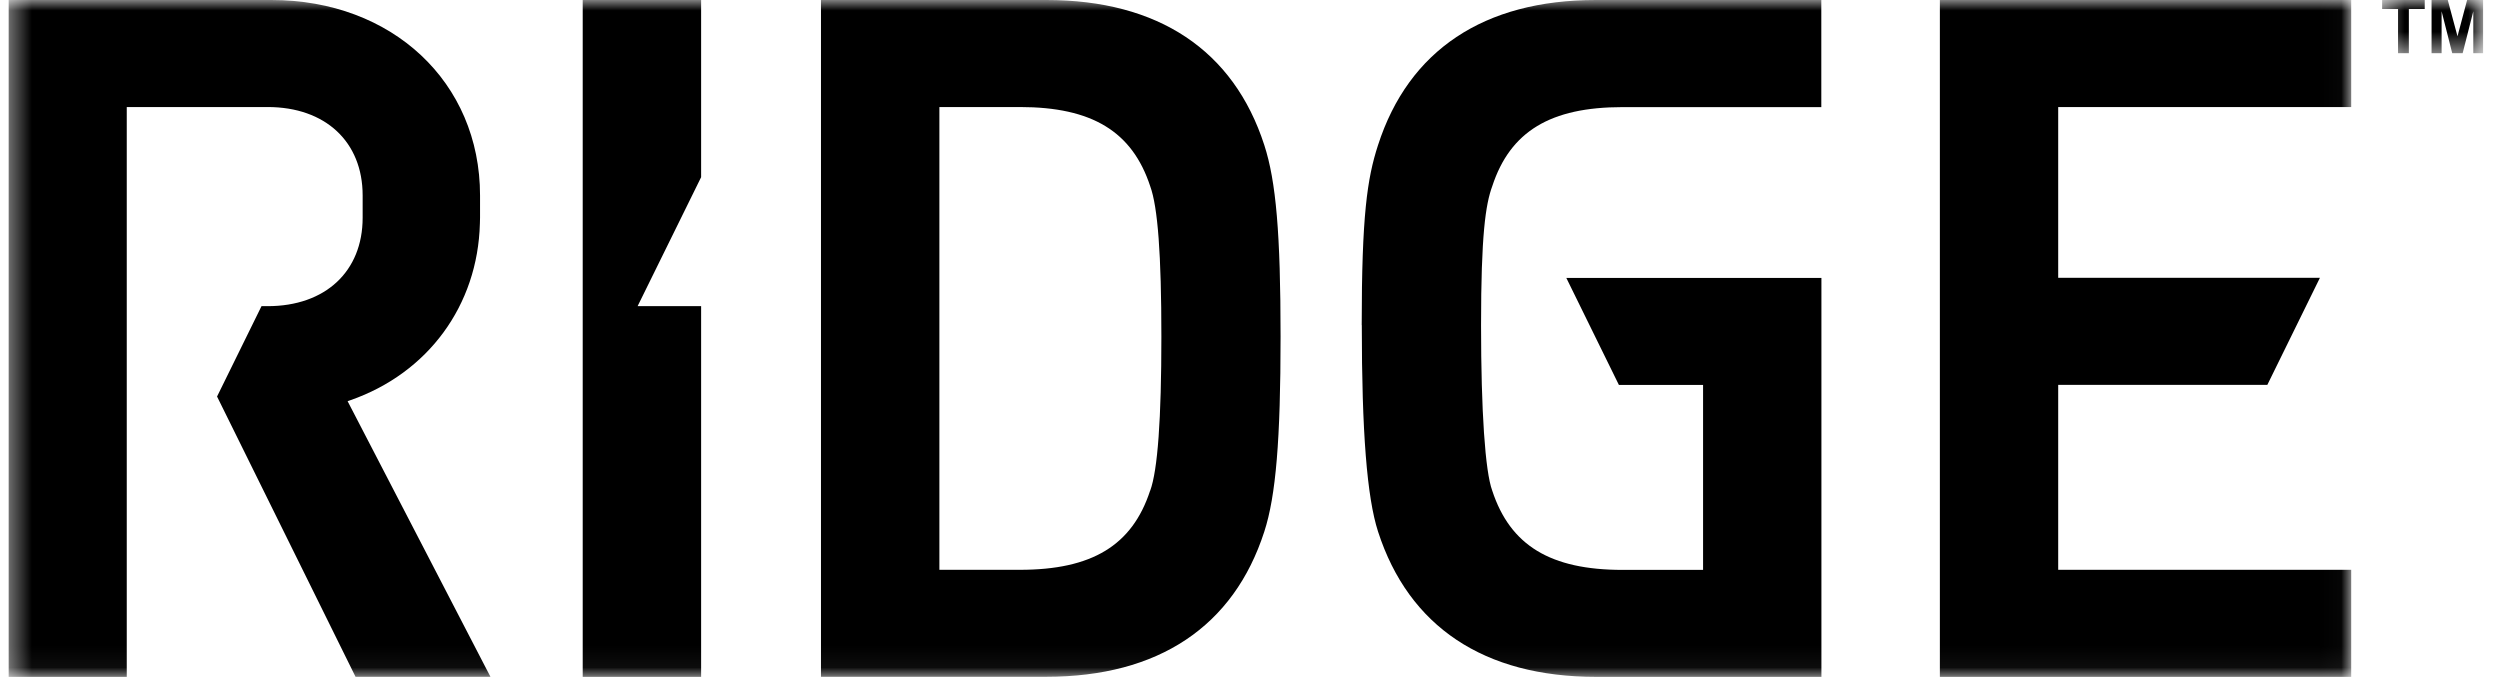
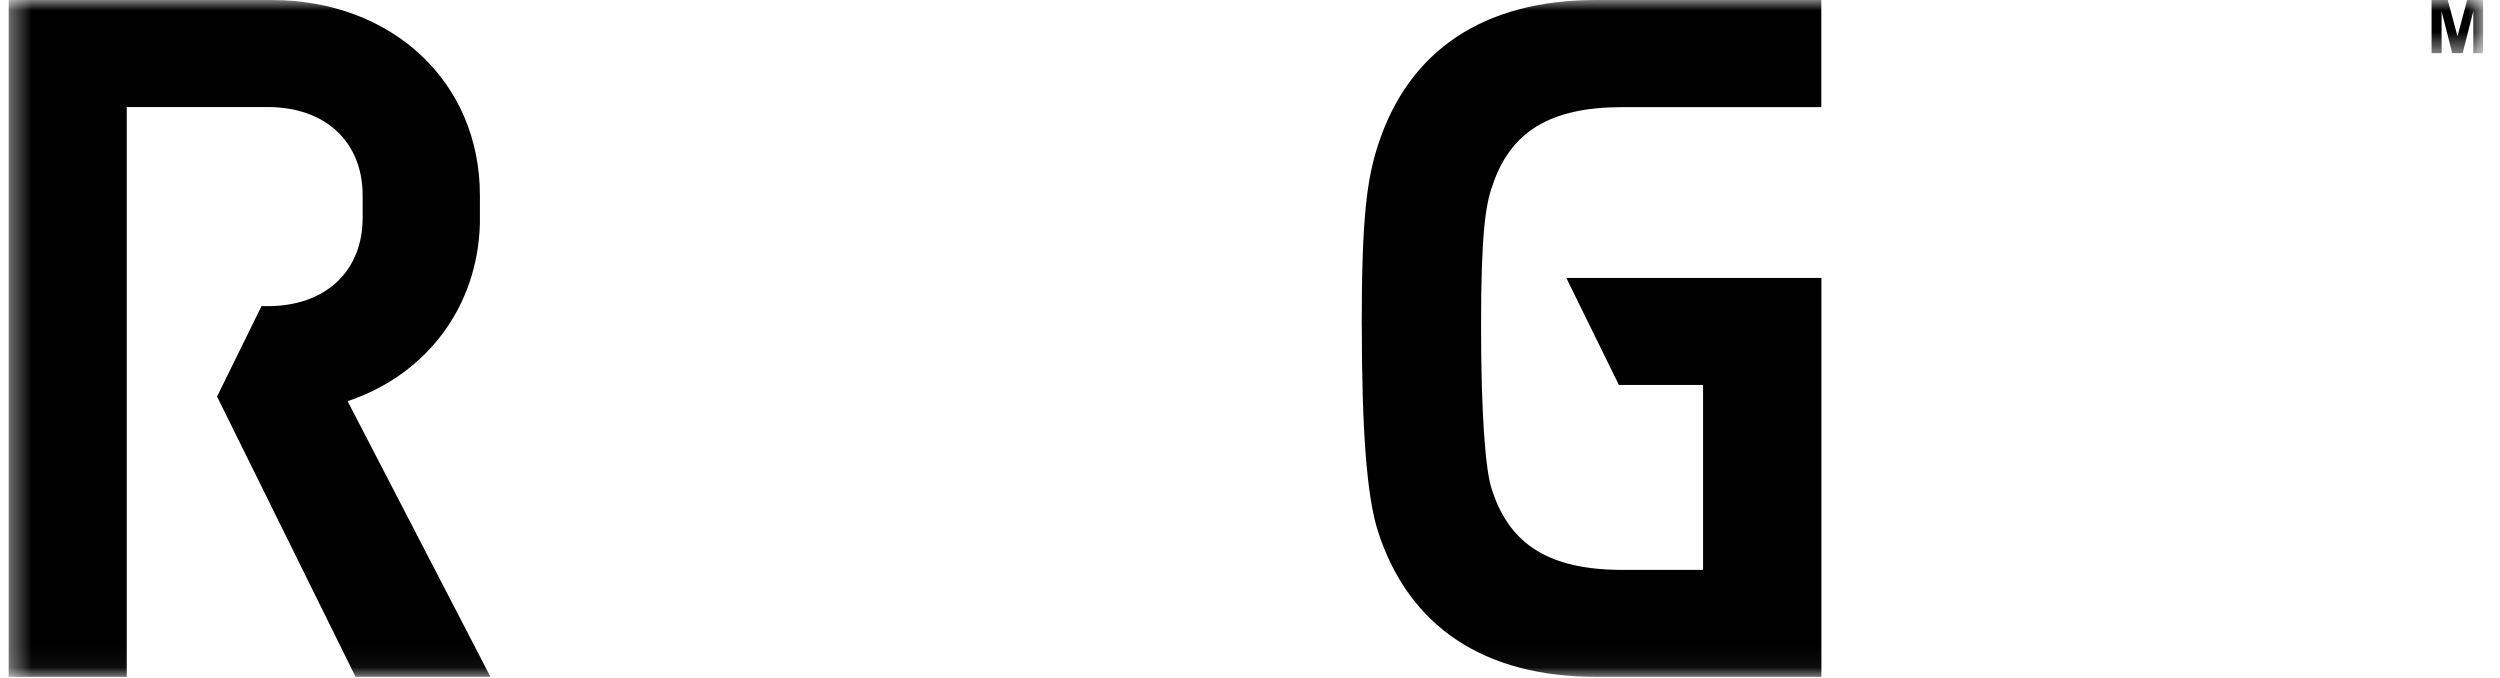
<svg xmlns="http://www.w3.org/2000/svg" width="118" height="32" viewBox="0 0 118 32" fill="none">
  <g clip-path="url(#clip0_204_3617)">
    <g clip-path="url(#clip1_204_3617)">
      <g clip-path="url(#clip2_204_3617)">
        <mask id="mask0_204_3617" style="mask-type:luminance" maskUnits="userSpaceOnUse" x="0" y="0" width="111" height="32">
          <path d="M110.977 0H0.395V31.948H110.977V0Z" fill="white" />
        </mask>
        <g mask="url(#mask0_204_3617)">
-           <path d="M49.388 0H38.75V31.944H49.388C54.671 31.944 58.23 29.574 59.676 25.089C60.223 23.405 60.443 20.739 60.443 15.891C60.443 11.042 60.23 8.556 59.676 6.852C58.23 2.373 54.671 0 49.388 0ZM54.284 23.164C53.439 25.744 51.541 26.895 48.138 26.895H44.339V5.052H48.138C51.544 5.052 53.442 6.207 54.291 8.794C54.647 9.765 54.817 12.023 54.817 15.894C54.817 19.765 54.644 22.196 54.288 23.164H54.284Z" fill="black" />
          <path d="M64.277 15.347C64.277 20.379 64.521 23.476 65.044 25.092C66.494 29.578 70.052 31.948 75.332 31.948H85.971V13.117H73.93L76.412 18.169H80.385V26.899H76.585C73.18 26.899 71.282 25.744 70.433 23.157C70.1 22.254 69.906 19.405 69.906 15.351C69.906 11.096 70.117 9.65 70.436 8.784C71.282 6.207 73.176 5.056 76.582 5.056H85.966V0H75.329C70.046 0 66.487 2.37 65.041 6.855C64.531 8.427 64.273 10.173 64.273 15.347H64.277Z" fill="black" />
-           <path d="M110.977 5.052V0H91.562V31.948H110.977V26.895H97.147V18.166H107.018L109.5 13.113H97.147V5.052H110.977Z" fill="black" />
-           <path d="M23.151 31.948L16.407 18.936L16.533 18.892C20.207 17.612 22.55 14.414 22.651 10.55L22.658 10.275V9.225C22.658 3.881 18.516 0 12.808 0H0.395V31.948H5.983V5.052H6.16H12.632C15.358 5.052 17.117 6.692 17.117 9.225V10.278C17.117 12.814 15.355 14.451 12.632 14.451H12.343L10.245 18.716L16.781 31.944H23.154L23.151 31.948Z" fill="black" />
-           <path d="M33.093 8.363V0H27.504V31.948H33.093V14.451H30.095L33.093 8.363Z" fill="black" />
+           <path d="M23.151 31.948L16.407 18.936L16.533 18.892C20.207 17.612 22.55 14.414 22.651 10.55V9.225C22.658 3.881 18.516 0 12.808 0H0.395V31.948H5.983V5.052H6.16H12.632C15.358 5.052 17.117 6.692 17.117 9.225V10.278C17.117 12.814 15.355 14.451 12.632 14.451H12.343L10.245 18.716L16.781 31.944H23.154L23.151 31.948Z" fill="black" />
        </g>
        <mask id="mask1_204_3617" style="mask-type:luminance" maskUnits="userSpaceOnUse" x="112" y="0" width="6" height="3">
          <path d="M117.215 0H112.436V2.511H117.215V0Z" fill="white" />
        </mask>
        <g mask="url(#mask1_204_3617)">
-           <path d="M113.187 2.511V0.425H112.436V0H114.447V0.425H113.698V2.511L113.187 2.511Z" fill="black" />
          <path d="M114.77 2.511V0H115.534L115.994 1.713L116.448 0H117.214V2.511H116.74V0.534L116.237 2.511H115.745L115.244 0.534V2.511L114.77 2.511Z" fill="black" />
        </g>
      </g>
    </g>
  </g>
  <defs>
    <clipPath id="clip0_204_3617">
      <rect width="116.81" height="32" fill="white" transform="translate(0.4)" />
    </clipPath>
    <clipPath id="clip1_204_3617">
      <rect width="116.81" height="32" fill="white" transform="translate(0.4)" />
    </clipPath>
    <clipPath id="clip2_204_3617">
      <rect width="116.82" height="32" fill="white" transform="translate(0.395)" />
    </clipPath>
  </defs>
</svg>